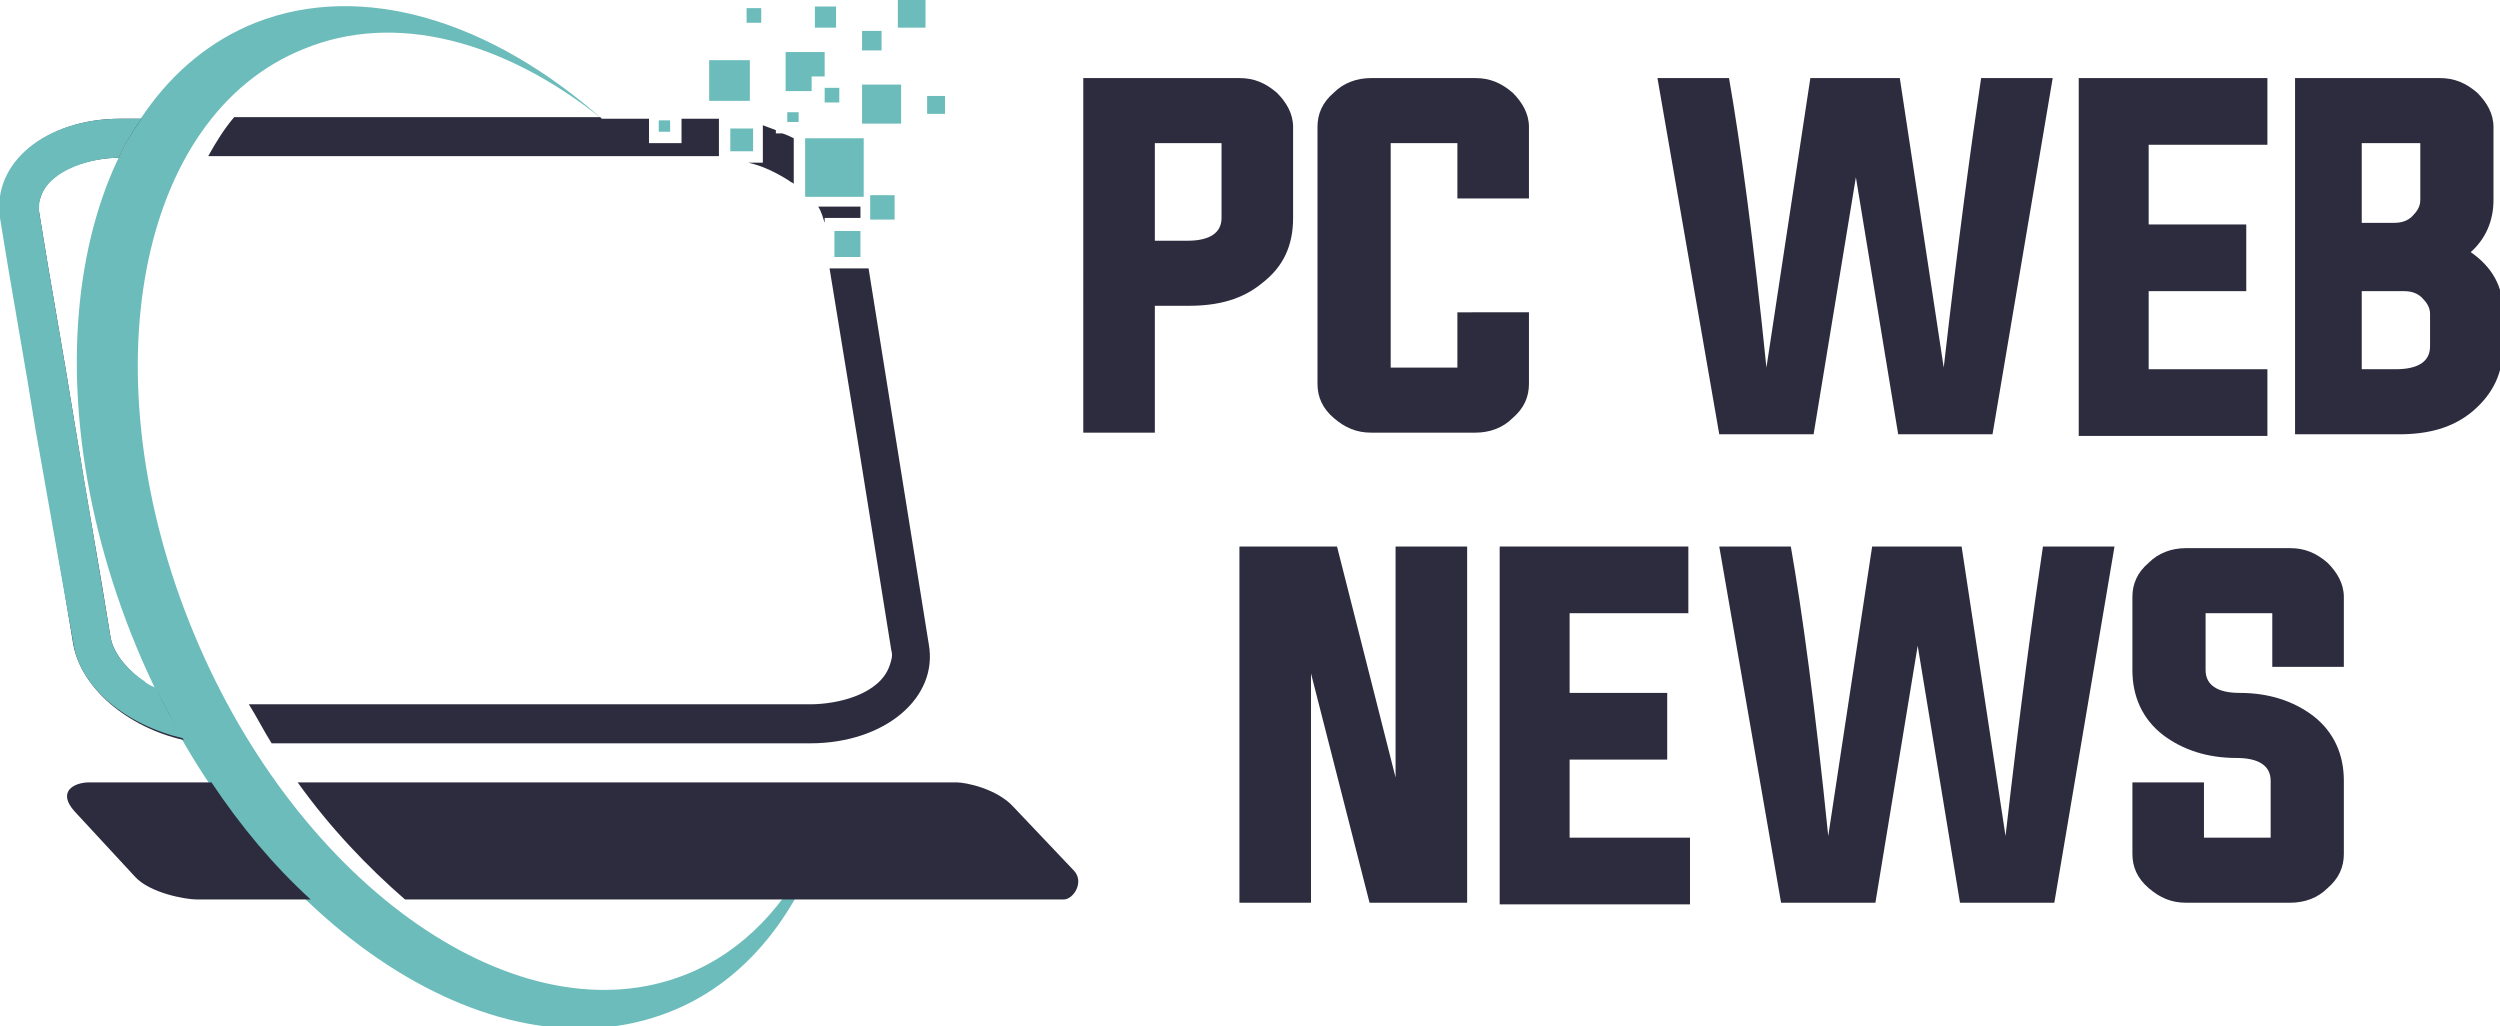
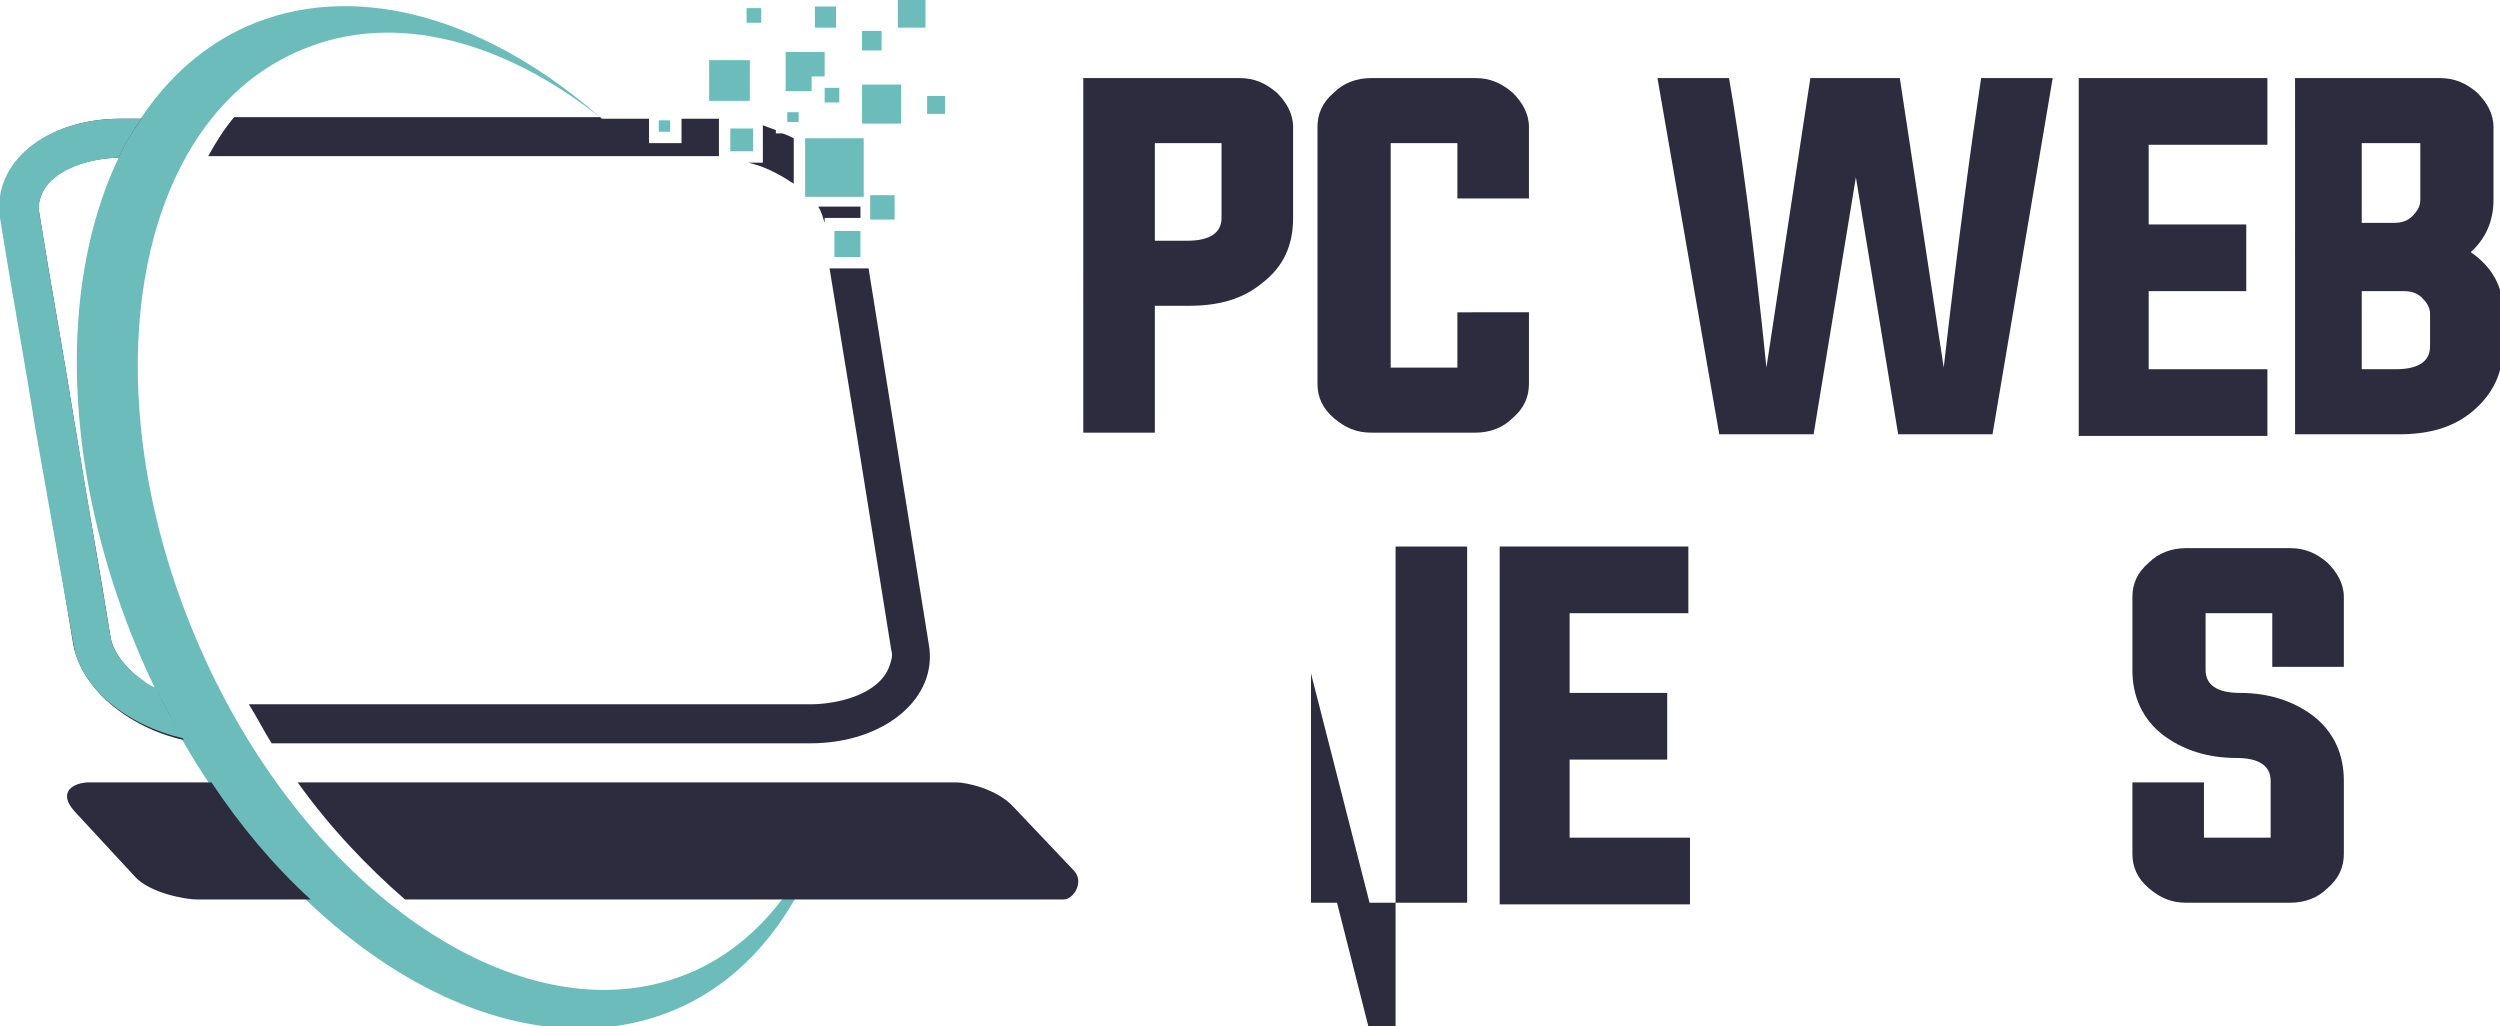
<svg xmlns="http://www.w3.org/2000/svg" version="1.1" id="Layer_1" x="0px" y="0px" width="153.7px" height="63.1px" viewBox="0 0 153.7 63.1" style="enable-background:new 0 0 153.7 63.1;" xml:space="preserve">
  <style type="text/css">
	.st0{fill:#2D2C3E;}
	.st1{fill-rule:evenodd;clip-rule:evenodd;fill:#6BBCBA;}
	.st2{fill-rule:evenodd;clip-rule:evenodd;fill:#2D2C3E;}
</style>
  <g>
    <path class="st0" d="M66.6,4.8h9.6c0.9,0,1.6,0.3,2.3,0.9c0.6,0.6,1,1.3,1,2.1v5.6c0,1.7-0.6,3-1.9,4c-1.2,1-2.7,1.4-4.5,1.4H71   v7.8h-4.4V4.8z M71,8.8v6H73c1.4,0,2.1-0.5,2.1-1.4V8.8H71z" />
    <path class="st0" d="M89.6,8.8h-4.1v13.8h4.1v-3.4H94v4.4c0,0.8-0.3,1.5-1,2.1c-0.6,0.6-1.4,0.9-2.3,0.9h-6.4   c-0.9,0-1.6-0.3-2.3-0.9s-1-1.3-1-2.1V7.8c0-0.8,0.3-1.5,1-2.1c0.6-0.6,1.4-0.9,2.3-0.9h6.4c0.9,0,1.6,0.3,2.3,0.9   c0.6,0.6,1,1.3,1,2.1v4.4h-4.4V8.8z" />
    <path class="st0" d="M111.3,4.8h5.5l2.7,17.8c0.9-7.9,1.7-13.8,2.3-17.8h4.4l-3.7,21.9h-5.8l-2.6-15.8l-2.6,15.8h-5.8l-3.8-21.9   h4.4c0.7,4,1.5,9.9,2.3,17.8L111.3,4.8z" />
    <path class="st0" d="M132.1,22.7h7.3v4.1h-11.6V4.8h11.6v4.1h-7.3v4.9h6v4.1h-6V22.7z" />
    <path class="st0" d="M140.9,4.8h9.1c0.9,0,1.6,0.3,2.3,0.9c0.6,0.6,1,1.3,1,2.1v4.5c0,1.3-0.5,2.4-1.4,3.2c1.3,0.9,2,2.1,2,3.7v2   c0,1.7-0.6,3-1.9,4.1c-1.2,1-2.7,1.4-4.5,1.4h-6.4V4.8z M145.2,8.8v4.9h2c0.4,0,0.8-0.1,1.1-0.4c0.3-0.3,0.5-0.6,0.5-1V8.8H145.2z    M145.2,22.7h2.1c1.4,0,2.1-0.5,2.1-1.4v-2c0-0.4-0.2-0.7-0.5-1c-0.3-0.3-0.7-0.4-1.1-0.4h-2.6V22.7z" />
-     <path class="st0" d="M80.6,41.4v14.1h-4.4V33.6h6l3.6,14.2V33.6h4.4v21.9h-6L80.6,41.4z" />
+     <path class="st0" d="M80.6,41.4v14.1h-4.4h6l3.6,14.2V33.6h4.4v21.9h-6L80.6,41.4z" />
    <path class="st0" d="M96.6,51.5h7.3v4.1H92.2V33.6h11.6v4.1h-7.3v4.9h6v4.1h-6V51.5z" />
-     <path class="st0" d="M115.1,33.6h5.5l2.7,17.8c0.9-7.9,1.7-13.8,2.3-17.8h4.4l-3.7,21.9h-5.8l-2.6-15.8l-2.6,15.8h-5.8l-3.8-21.9   h4.4c0.7,4,1.5,9.9,2.3,17.8L115.1,33.6z" />
    <path class="st0" d="M139.7,37.7h-4.1v3.5c0,0.9,0.7,1.4,2.1,1.4c1.8,0,3.3,0.5,4.5,1.4c1.3,1,1.9,2.4,1.9,4v4.5   c0,0.8-0.3,1.5-1,2.1c-0.6,0.6-1.4,0.9-2.3,0.9h-6.4c-0.9,0-1.6-0.3-2.3-0.9s-1-1.3-1-2.1v-4.4h4.4v3.4h4.1V48   c0-0.9-0.7-1.4-2.1-1.4c-1.8,0-3.3-0.5-4.5-1.4c-1.3-1-1.9-2.4-1.9-4v-4.5c0-0.8,0.3-1.5,1-2.1c0.6-0.6,1.4-0.9,2.3-0.9h6.4   c0.9,0,1.6,0.3,2.3,0.9c0.6,0.6,1,1.3,1,2.1V41h-4.4V37.7z" />
  </g>
  <g>
    <path class="st1" d="M15.7,1.4C22.3-1.2,30.2,1.3,37,7.3c-6-4.8-12.7-6.6-18.3-4.3C8.4,7.1,5.4,23.2,11.9,38.9   c6.5,15.7,20.1,25.1,30.3,21c3.5-1.4,6.2-4.3,7.9-8l0.3,0.1c-1.8,4.8-4.9,8.5-9.2,10.2c-11.1,4.4-25.8-5.6-32.8-22.4   C1.4,22.9,4.7,5.8,15.7,1.4L15.7,1.4z" />
    <path class="st2" d="M43.7,7.3h-1.8v1.5h-2V7.3h-2.9L37,7.3l-0.1-0.1H25.5H14.4c-0.6,0.7-1.1,1.5-1.6,2.4h12.7c6,0,12.1,0,18.1,0   c0.2,0,0.4,0,0.6,0V7.3C44.1,7.3,43.9,7.3,43.7,7.3L43.7,7.3z M8.7,7.3H7.4c-4.6,0-7.9,2.8-7.3,6.1c0.7,4.4,1.5,8.7,2.2,13.1   c0.7,4.4,1.5,8.7,2.2,13.1c0.5,2.7,3.3,5.1,6.8,5.9c-0.6-1-1.1-2-1.7-3.1c-0.2-0.1-0.5-0.3-0.7-0.4C8,41.3,7,40.3,6.8,39.2   c-0.7-4.4-1.5-8.7-2.2-13.1C3.9,21.7,3.1,17.4,2.4,13c-0.1-0.3,0-0.6,0.1-0.9c0.6-1.8,3.2-2.4,4.8-2.4C7.7,8.8,8.2,8,8.7,7.3   L8.7,7.3z M16.7,45.7h15.1c6,0,12,0,18,0c4.6,0,7.9-2.8,7.3-6.1c-0.7-4.4-1.4-8.7-2.1-13.1l-1.6-10h-2.4l1.7,10.4   c0.7,4.4,1.4,8.7,2.1,13.1c0.1,0.3,0,0.6-0.1,0.9c-0.6,1.8-3.2,2.4-4.9,2.4c-6,0-12,0-18,0H15.3C15.8,44.1,16.2,44.9,16.7,45.7   L16.7,45.7z M52.9,12.9c0-0.1,0-0.1,0-0.2h-2.6c0.2,0.3,0.3,0.7,0.4,1l0,0v-0.3h2.2V12.9L52.9,12.9z M48.8,8.5   c-0.2-0.1-0.4-0.2-0.7-0.3h-0.4V8c-0.3-0.1-0.5-0.2-0.8-0.3V10h-0.9c0.9,0.2,1.7,0.6,2.5,1.1c0.1,0.1,0.2,0.1,0.3,0.2V8.5L48.8,8.5   z" />
    <path class="st2" d="M58.8,48.1c-9.3,0-17.7,0-27,0H18.3c2,2.8,4.3,5.2,6.6,7.2h13.8c15,0,9.7,0,26.7,0c0.6,0,1.3-1.1,0.6-1.8   l-3.7-3.9C61.3,48.5,59.4,48.1,58.8,48.1L58.8,48.1z M13,48.1H5.5c-1,0-2,0.6-0.9,1.8l3.7,4c0.9,1,3.1,1.4,3.8,1.4h7   C16.8,53.2,14.8,50.8,13,48.1L13,48.1z" />
    <polygon class="st1" points="49.5,8.5 53.1,8.5 53.1,12.1 49.5,12.1 49.5,8.5  " />
    <polygon class="st1" points="51.3,14.2 52.9,14.2 52.9,15.8 51.3,15.8 51.3,14.2  " />
    <polygon class="st1" points="53.5,12 55,12 55,13.5 53.5,13.5 53.5,12  " />
    <polygon class="st1" points="48.4,6.9 49.1,6.9 49.1,7.5 48.4,7.5 48.4,6.9  " />
    <polygon class="st1" points="44.9,7.9 46.3,7.9 46.3,9.3 44.9,9.3 44.9,7.9  " />
    <polygon class="st1" points="40.5,7.4 41.2,7.4 41.2,8.1 40.5,8.1 40.5,7.4  " />
    <polygon class="st1" points="43.6,3.7 46.1,3.7 46.1,6.2 43.6,6.2 43.6,3.7  " />
    <polygon class="st1" points="48.3,3.2 50.7,3.2 50.7,4.7 49.9,4.7 49.9,5.6 48.3,5.6 48.3,3.2  " />
    <polygon class="st1" points="50.7,5.4 51.6,5.4 51.6,6.3 50.7,6.3 50.7,5.4  " />
    <polygon class="st1" points="53,5.2 55.4,5.2 55.4,7.6 53,7.6 53,5.2  " />
    <polygon class="st1" points="57,5.9 58.1,5.9 58.1,7 57,7 57,5.9  " />
    <polygon class="st1" points="53,1.9 54.2,1.9 54.2,3.1 53,3.1 53,1.9  " />
    <polygon class="st1" points="55.2,0 56.9,0 56.9,1.7 55.2,1.7 55.2,0  " />
    <polygon class="st1" points="50.1,0.4 51.4,0.4 51.4,1.7 50.1,1.7 50.1,0.4  " />
    <polygon class="st1" points="45.9,0.5 46.8,0.5 46.8,1.4 45.9,1.4 45.9,0.5  " />
    <path class="st1" d="M4.6,26.1l2.2,13.1C7,40.3,8,41.3,8.9,41.9c0.2,0.2,0.5,0.3,0.7,0.4c0.5,1.1,1.1,2.1,1.7,3.1   c-3.5-0.8-6.4-3.1-6.8-5.9L2.2,26.5c-0.7-4.4-1.5-8.7-2.2-13.1C-0.5,10,2.8,7.3,7.4,7.3h1.3C8.2,8,7.7,8.8,7.3,9.7   c-1.6,0-4.2,0.7-4.8,2.4c-0.1,0.3-0.1,0.6-0.1,0.9C3.1,17.4,3.9,21.7,4.6,26.1L4.6,26.1z" />
  </g>
</svg>